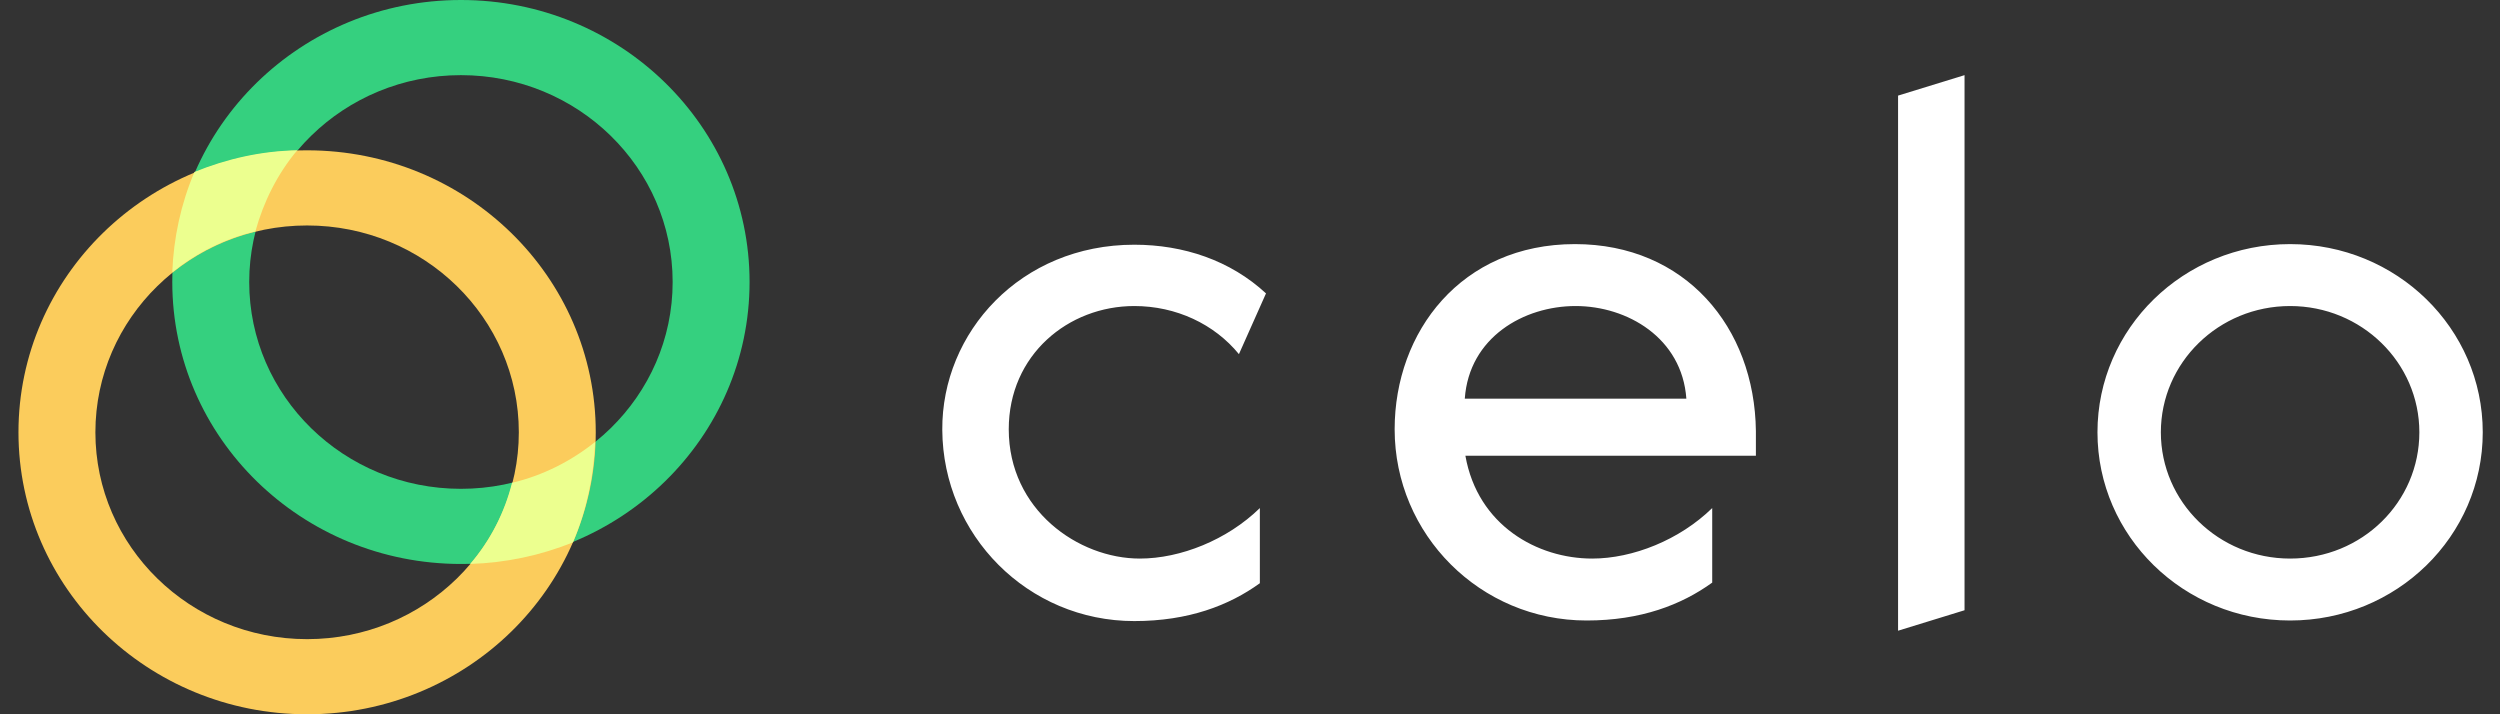
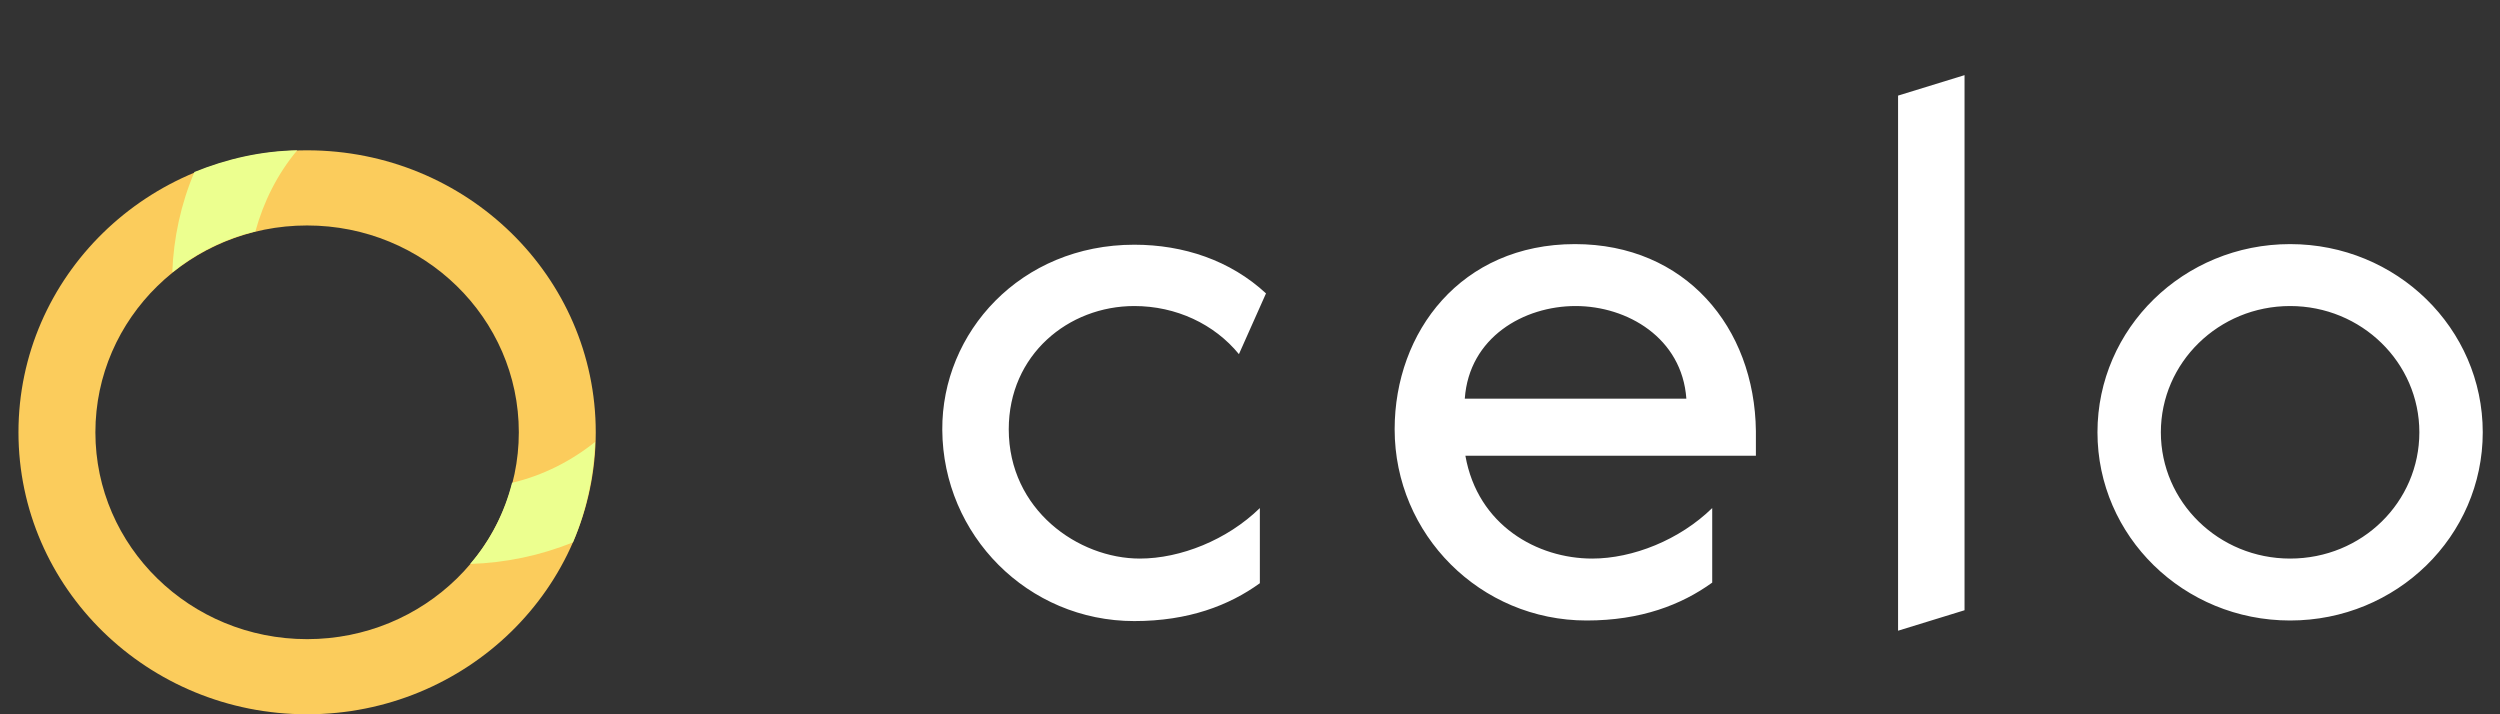
<svg xmlns="http://www.w3.org/2000/svg" width="140" height="40" viewBox="0 0 70 20" fill="none">
  <rect x="0" y="0" width="70" height="20" fill="#333333" stroke="none" />
  <path d="M53.146 17.66L55.007 17.087V2.104L53.146 2.677V17.66ZM31.76 8.569C32.932 8.569 34.001 9.074 34.69 9.916L35.448 8.215C34.449 7.29 33.139 6.852 31.76 6.852C28.572 6.852 26.366 9.31 26.384 12.037C26.401 14.983 28.779 17.39 31.76 17.39C33.277 17.39 34.414 16.953 35.276 16.33V14.226C34.362 15.118 33.053 15.64 31.915 15.64C30.192 15.64 28.245 14.276 28.245 12.02C28.245 9.933 29.916 8.569 31.76 8.569ZM44.099 6.835C40.911 6.835 39.05 9.293 39.05 12.02C39.05 14.966 41.445 17.374 44.426 17.374C45.943 17.374 47.08 16.936 47.942 16.313V14.226C47.028 15.118 45.719 15.64 44.581 15.64C43.048 15.64 41.376 14.714 41.031 12.761H49.165V12.071C49.131 9.158 47.184 6.835 44.099 6.835ZM64.123 6.835C61.142 6.835 58.729 9.192 58.729 12.104C58.729 15.017 61.142 17.374 64.123 17.374C67.105 17.374 69.517 15.017 69.517 12.104C69.517 9.192 67.105 6.835 64.123 6.835ZM44.116 8.569C45.564 8.569 47.097 9.461 47.218 11.162H41.014C41.135 9.444 42.669 8.569 44.116 8.569ZM64.123 15.64C62.124 15.64 60.504 14.057 60.504 12.104C60.504 10.152 62.124 8.569 64.123 8.569C66.122 8.569 67.742 10.152 67.742 12.104C67.742 14.057 66.139 15.64 64.123 15.64Z" fill="white" />
-   <path d="M12.906 13.687C16.181 13.687 18.834 11.094 18.834 7.896C18.834 4.697 16.181 2.104 12.906 2.104C9.632 2.104 6.978 4.697 6.978 7.896C6.978 11.094 9.632 13.687 12.906 13.687ZM12.906 15.791C8.443 15.791 4.824 12.256 4.824 7.896C4.824 3.535 8.443 0 12.906 0C17.37 0 20.988 3.535 20.988 7.896C20.988 12.256 17.37 15.791 12.906 15.791Z" fill="#35D07F" />
  <path d="M8.599 17.896C11.873 17.896 14.527 15.303 14.527 12.104C14.527 8.906 11.873 6.313 8.599 6.313C5.325 6.313 2.671 8.906 2.671 12.104C2.671 15.303 5.325 17.896 8.599 17.896ZM8.599 20C4.136 20 0.517 16.465 0.517 12.104C0.517 7.744 4.136 4.209 8.599 4.209C13.062 4.209 16.681 7.744 16.681 12.104C16.681 16.465 13.062 20 8.599 20Z" fill="#FBCC5C" />
  <path d="M13.165 15.791C13.733 15.135 14.13 14.343 14.337 13.518C15.198 13.316 15.991 12.912 16.663 12.374C16.629 13.333 16.422 14.293 16.043 15.185C15.129 15.556 14.164 15.758 13.165 15.791ZM7.151 6.481C6.289 6.683 5.496 7.088 4.824 7.626C4.859 6.667 5.065 5.707 5.445 4.815C6.358 4.444 7.323 4.226 8.322 4.209C7.771 4.865 7.375 5.657 7.151 6.481Z" fill="#ECFF8F" />
</svg>